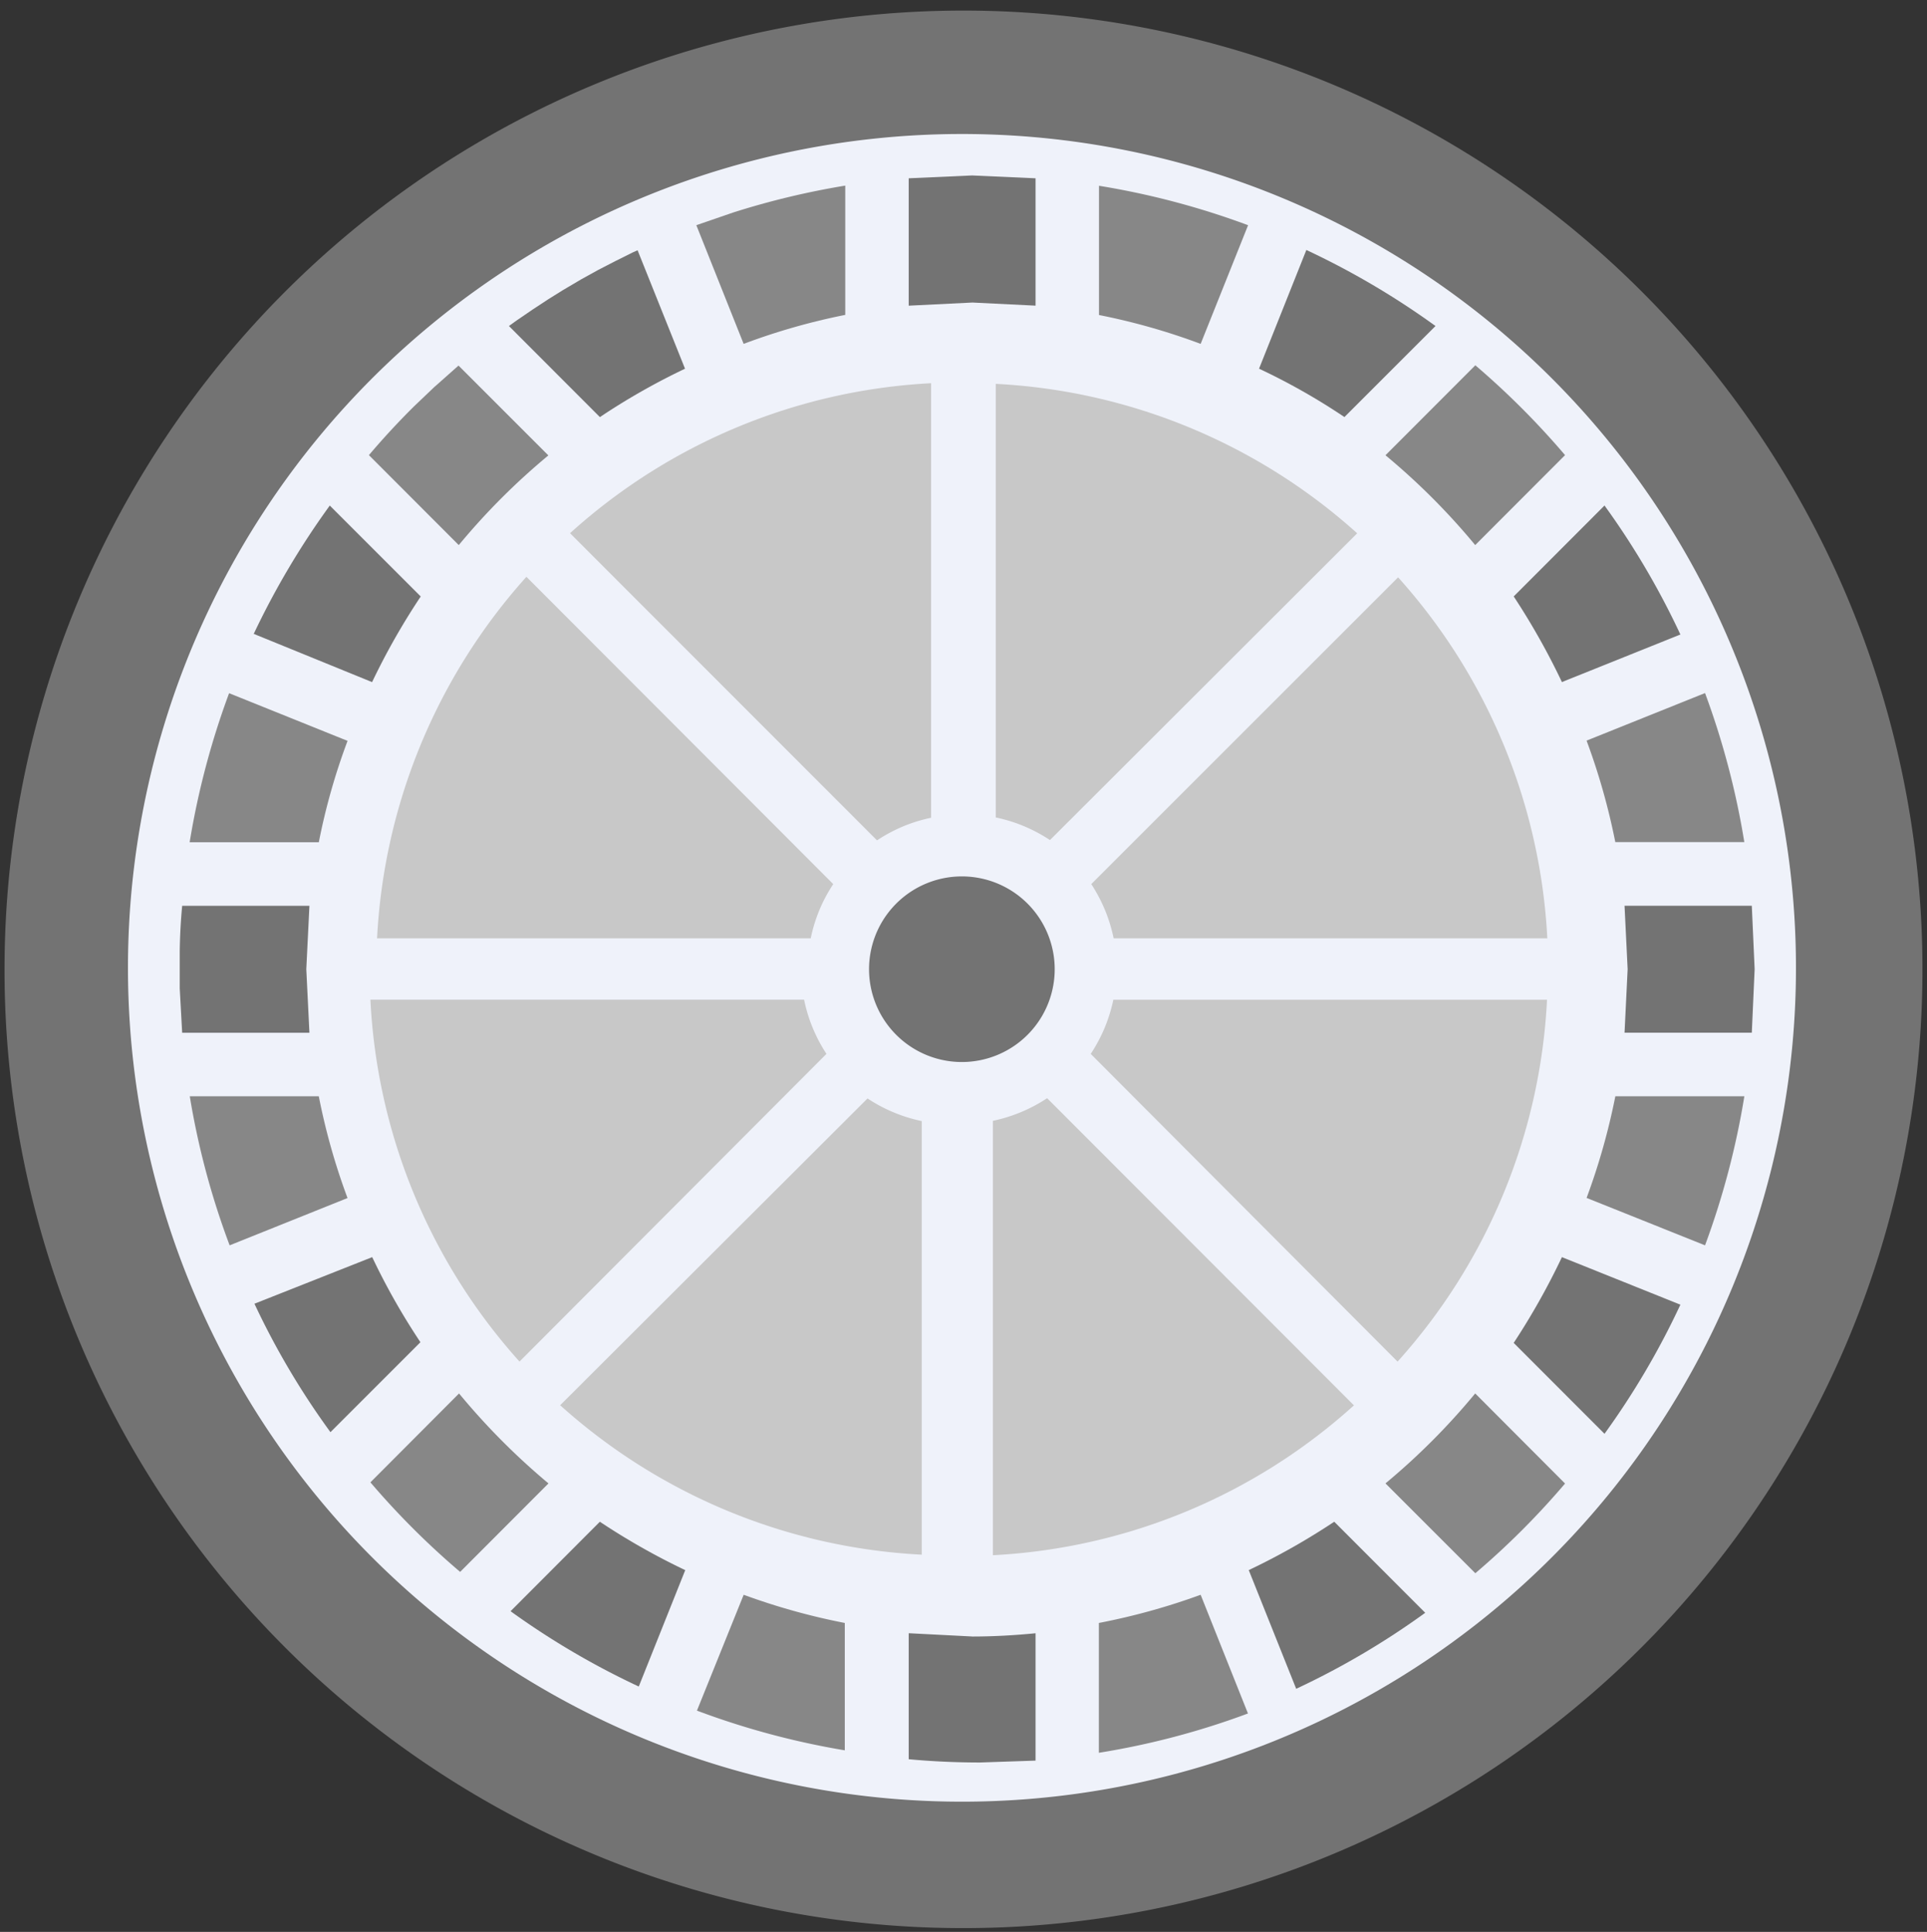
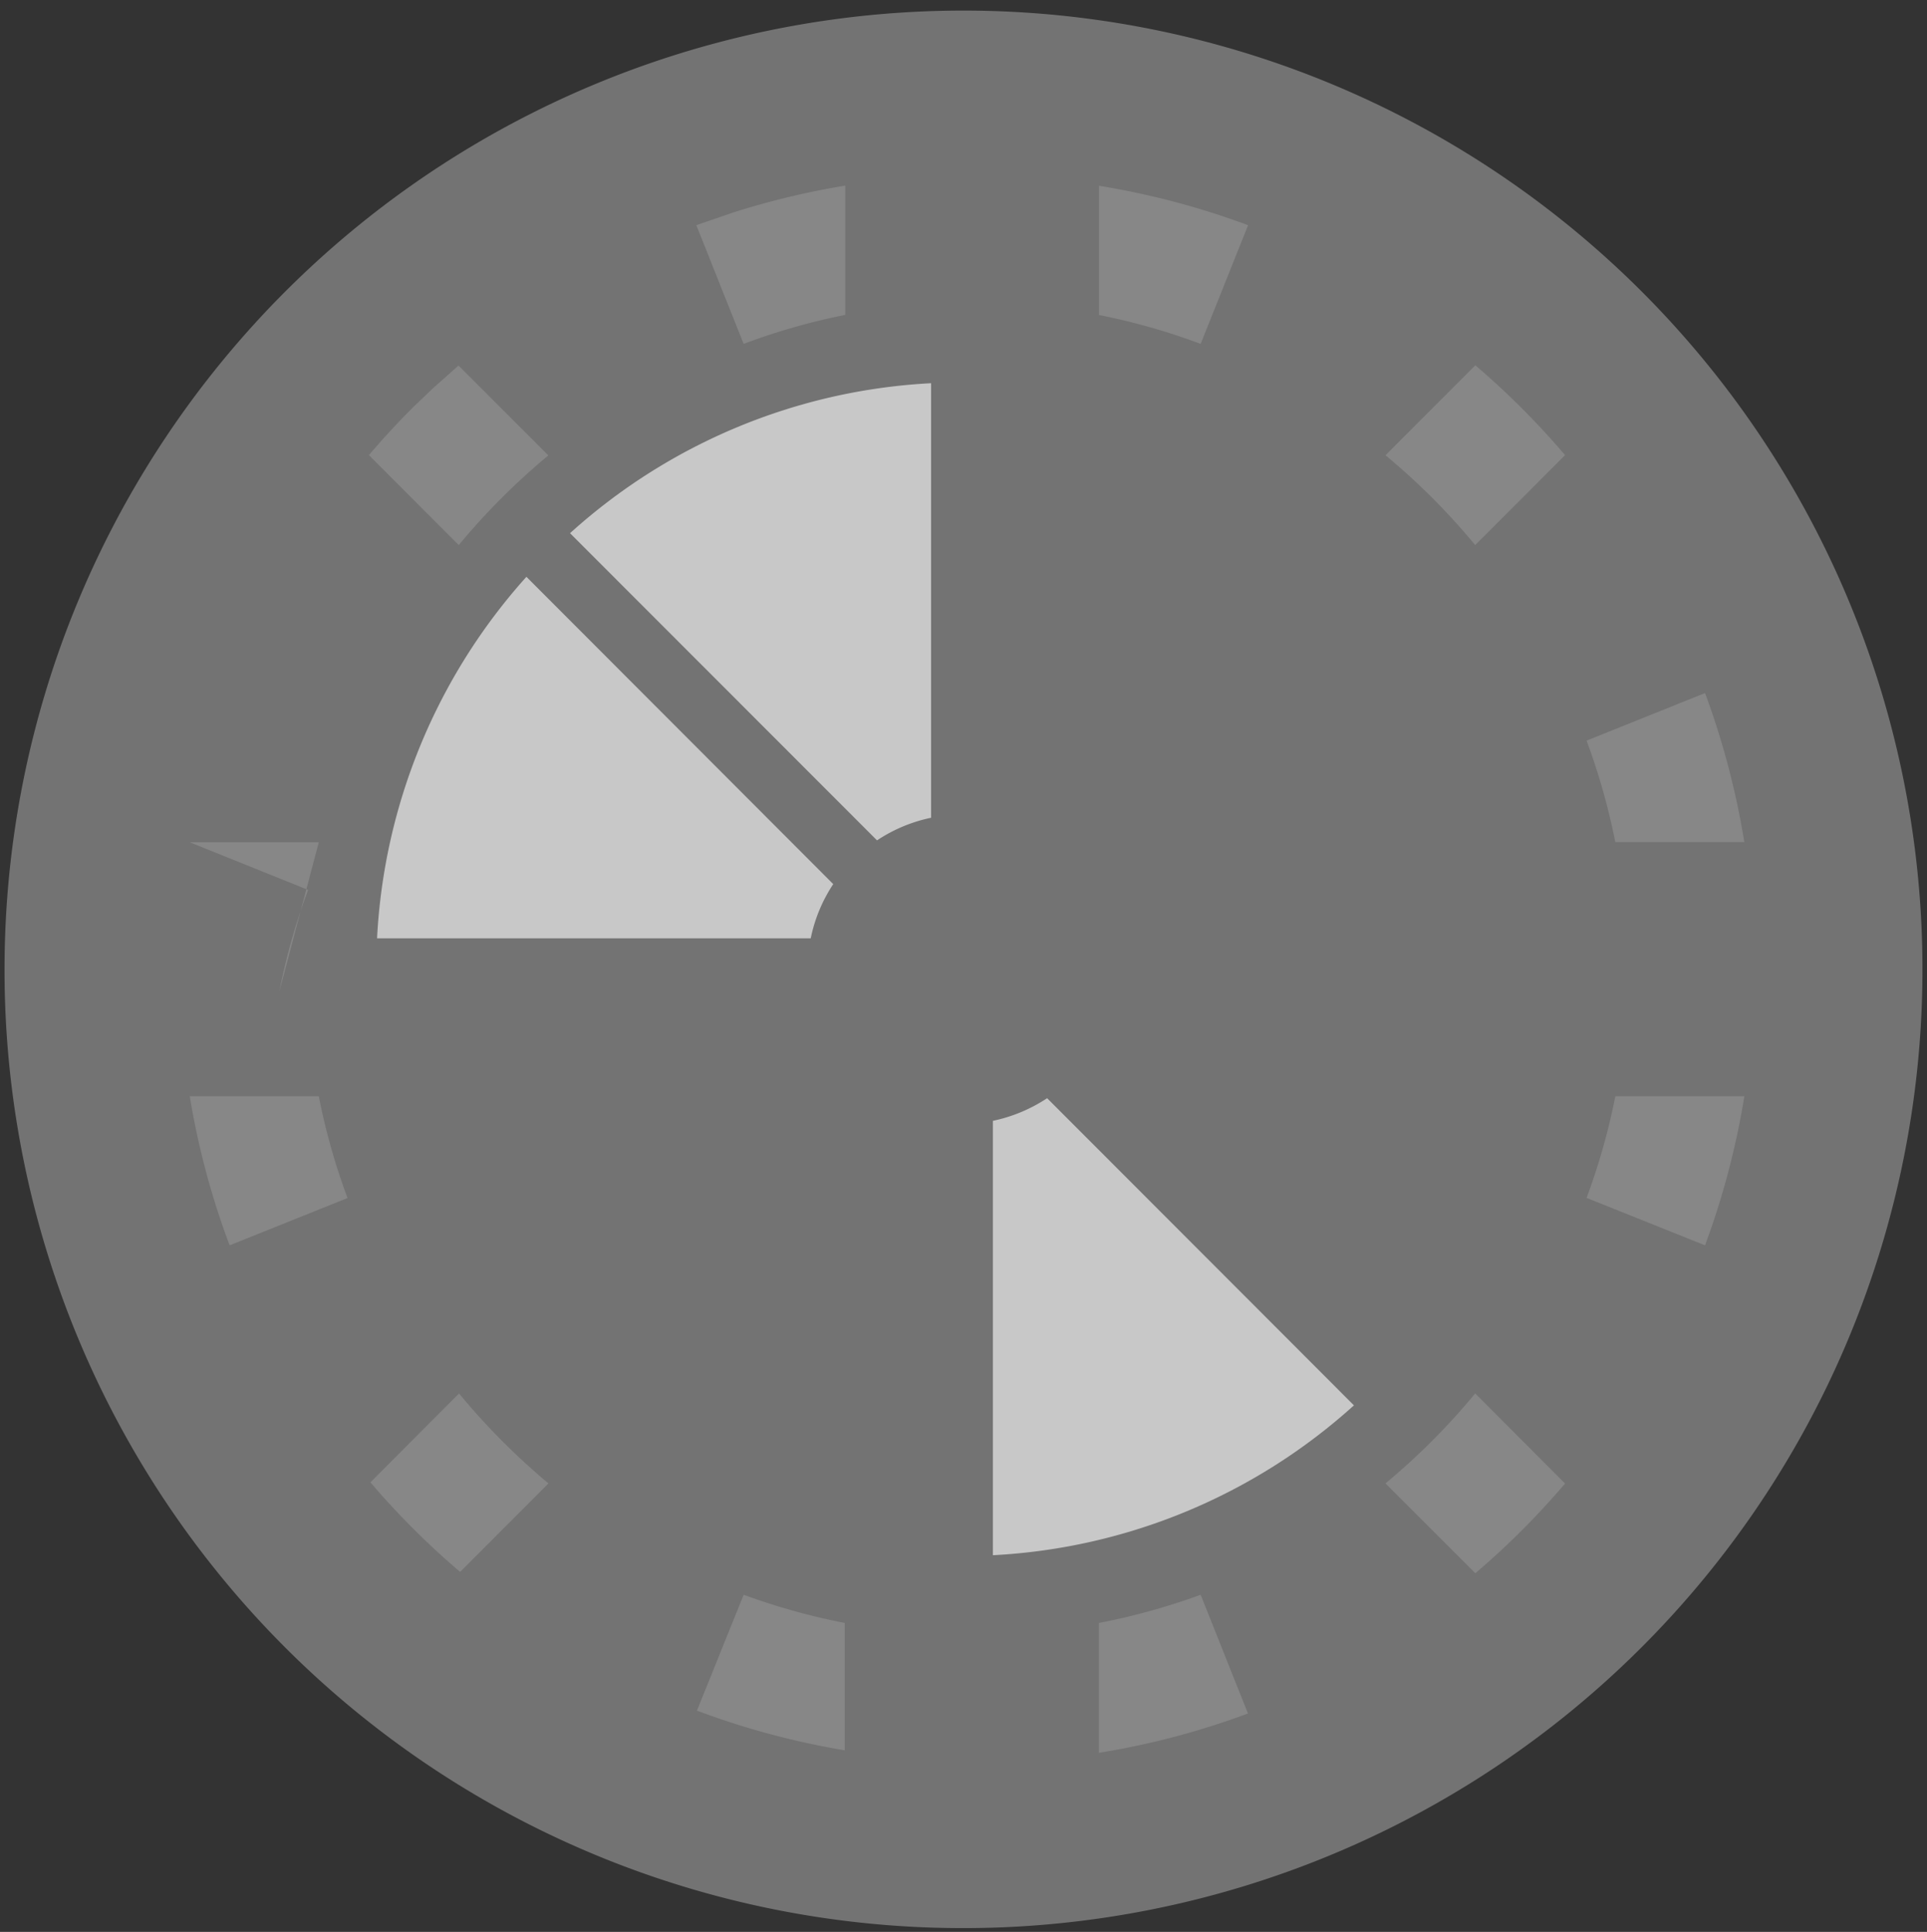
<svg xmlns="http://www.w3.org/2000/svg" width="60.284" height="60.449">
  <rect width="100%" height="100%" fill="#333333" stroke="none" />
  <style>.E{fill:#737373}.F{fill:#878787}.G{fill:#c8c8c8}</style>
  <path d="M30.095 60.331a30 30 0 1 0-29.953-30 29.977 29.977 0 0 0 29.953 30z" class="E" />
-   <path d="M30.095 56.375A26.091 26.091 0 1 0 4.003 30.284a26.091 26.091 0 0 0 26.091 26.091z" fill="#eff2fa" />
  <path d="M9.68 32.315H5.699l-.076-1.386v-1.166a17.56 17.56 0 0 1 .076-1.42H9.68l-.098 1.984.098 1.988z" class="E" />
-   <path d="M10.872 37.487l-3.688 1.48a24.536 24.536 0 0 1-1.247-4.664h4.036a20.242 20.242 0 0 0 .899 3.184zm-.899-11.133h-4.04a25.015 25.015 0 0 1 1.234-4.664l3.706 1.492a19.9 19.9 0 0 0-.899 3.171z" class="F" />
+   <path d="M10.872 37.487l-3.688 1.48a24.536 24.536 0 0 1-1.247-4.664h4.036a20.242 20.242 0 0 0 .899 3.184zm-.899-11.133h-4.04l3.706 1.492a19.9 19.9 0 0 0-.899 3.171z" class="F" />
  <path d="M13.153 41.998l-2.815 2.815a24.33 24.33 0 0 1-2.378-4.019l3.684-1.458a21.067 21.067 0 0 0 1.509 2.663zm-1.514-20.655l-3.701-1.509a25.192 25.192 0 0 1 2.379-4.015l2.845 2.845a21.552 21.552 0 0 0-1.522 2.68z" class="E" />
  <path d="M14.352 17.056l-2.811-2.815q.636-.75 1.331-1.446l.076-.076.645-.615.03-.025.721-.64 2.811 2.811a21.192 21.192 0 0 0-2.803 2.806zm2.807 29.36l-2.764 2.769a24.743 24.743 0 0 1-2.807-2.802l2.773-2.781a21.474 21.474 0 0 0 2.798 2.815z" class="F" />
  <path d="M18.766 47.616a21.45 21.45 0 0 0 2.671 1.514l-1.454 3.642a24.752 24.752 0 0 1-4.011-2.357zm0-34.566l-2.845-2.849.242-.174.496-.339.496-.326.462-.288.568-.335.53-.293.535-.276.543-.271.153-.068 1.484 3.706a20.948 20.948 0 0 0-2.663 1.514z" class="E" />
  <path d="M16.468 18.048l9.599 9.616a4.797 4.797 0 0 0-.704 1.696H11.796a18.332 18.332 0 0 1 4.672-11.311z" class="G" />
  <path d="M23.264 10.76l-1.48-3.714 1.132-.39a24.855 24.855 0 0 1 3.527-.848v4.045a20.22 20.22 0 0 0-3.179.907zm.001 39.141a20.657 20.657 0 0 0 3.163.882v3.985a24.787 24.787 0 0 1-4.625-1.242z" class="F" />
  <path d="M27.436 26.295l-9.603-9.611a18.23 18.23 0 0 1 11.295-4.693v13.597a4.83 4.83 0 0 0-1.692.708z" class="G" />
  <path d="M30.412 9.467l-1.984.098V5.579l1.984-.089 1.984.089v3.985l-1.984-.098zm0 41.74c.67 0 1.331-.038 1.984-.102v3.985l-1.734.059c-.755 0-1.501-.034-2.234-.102v-3.943l1.984.102zm-.317-17.976a2.904 2.904 0 1 1 2.051-.852 2.904 2.904 0 0 1-2.051.852z" class="E" />
  <path d="M37.561 49.901l1.48 3.714a24.372 24.372 0 0 1-4.664 1.23v-4.062a20.664 20.664 0 0 0 3.184-.882zm0-39.141a20.216 20.216 0 0 0-3.18-.903V5.813a24.693 24.693 0 0 1 4.664 1.234z" class="F" />
  <path d="M42.356 43.974a18.23 18.23 0 0 1-11.294 4.689V35.071a4.885 4.885 0 0 0 1.696-.708z" class="G" />
  <path d="M41.741 47.616l2.845 2.849a24.664 24.664 0 0 1-4.036 2.378l-1.484-3.714a21.509 21.509 0 0 0 2.675-1.514zm.318-34.566a20.139 20.139 0 0 0-2.671-1.514l1.48-3.714a24.829 24.829 0 0 1 4.04 2.379z" class="E" />
-   <path d="M43.721 42.605l-9.599-9.628a4.874 4.874 0 0 0 .708-1.696h13.567a18.289 18.289 0 0 1-4.676 11.325zm4.685-13.245H34.839a4.885 4.885 0 0 0-.7-1.696l9.599-9.599a18.291 18.291 0 0 1 4.668 11.295zm-5.948-12.673l-9.611 9.599a4.87 4.87 0 0 0-1.696-.708V12.011a18.29 18.29 0 0 1 11.307 4.676zM11.588 31.28h13.567a4.858 4.858 0 0 0 .7 1.696l-9.603 9.628a18.277 18.277 0 0 1-4.664-11.324zm5.936 12.69l9.616-9.599a4.87 4.87 0 0 0 1.696.708v13.567a18.289 18.289 0 0 1-11.312-4.676z" class="G" />
  <path d="M46.15 43.601l2.811 2.819a24.697 24.697 0 0 1-2.807 2.807l-2.811-2.811a21.203 21.203 0 0 0 2.807-2.815zm-2.807-29.356l2.811-2.815a25.075 25.075 0 0 1 2.807 2.811l-2.811 2.815a21.201 21.201 0 0 0-2.807-2.811z" class="F" />
  <path d="M48.863 39.336l3.706 1.488a24.685 24.685 0 0 1-2.374 4.04l-2.841-2.844a22.131 22.131 0 0 0 1.509-2.684zm-1.509-20.673l2.841-2.845a24.647 24.647 0 0 1 2.374 4.036l-3.706 1.488a22.078 22.078 0 0 0-1.509-2.68z" class="E" />
  <path d="M50.534 34.303h4.036a24.951 24.951 0 0 1-1.23 4.664l-3.705-1.484a20.721 20.721 0 0 0 .899-3.18zm-.899-11.129l3.705-1.488a24.951 24.951 0 0 1 1.229 4.664h-4.036a20.664 20.664 0 0 0-.899-3.176z" class="F" />
  <path d="M54.892 30.326l-.089 1.988h-3.981l.097-1.988-.097-1.984h3.981l.089 1.984z" class="E" />
</svg>